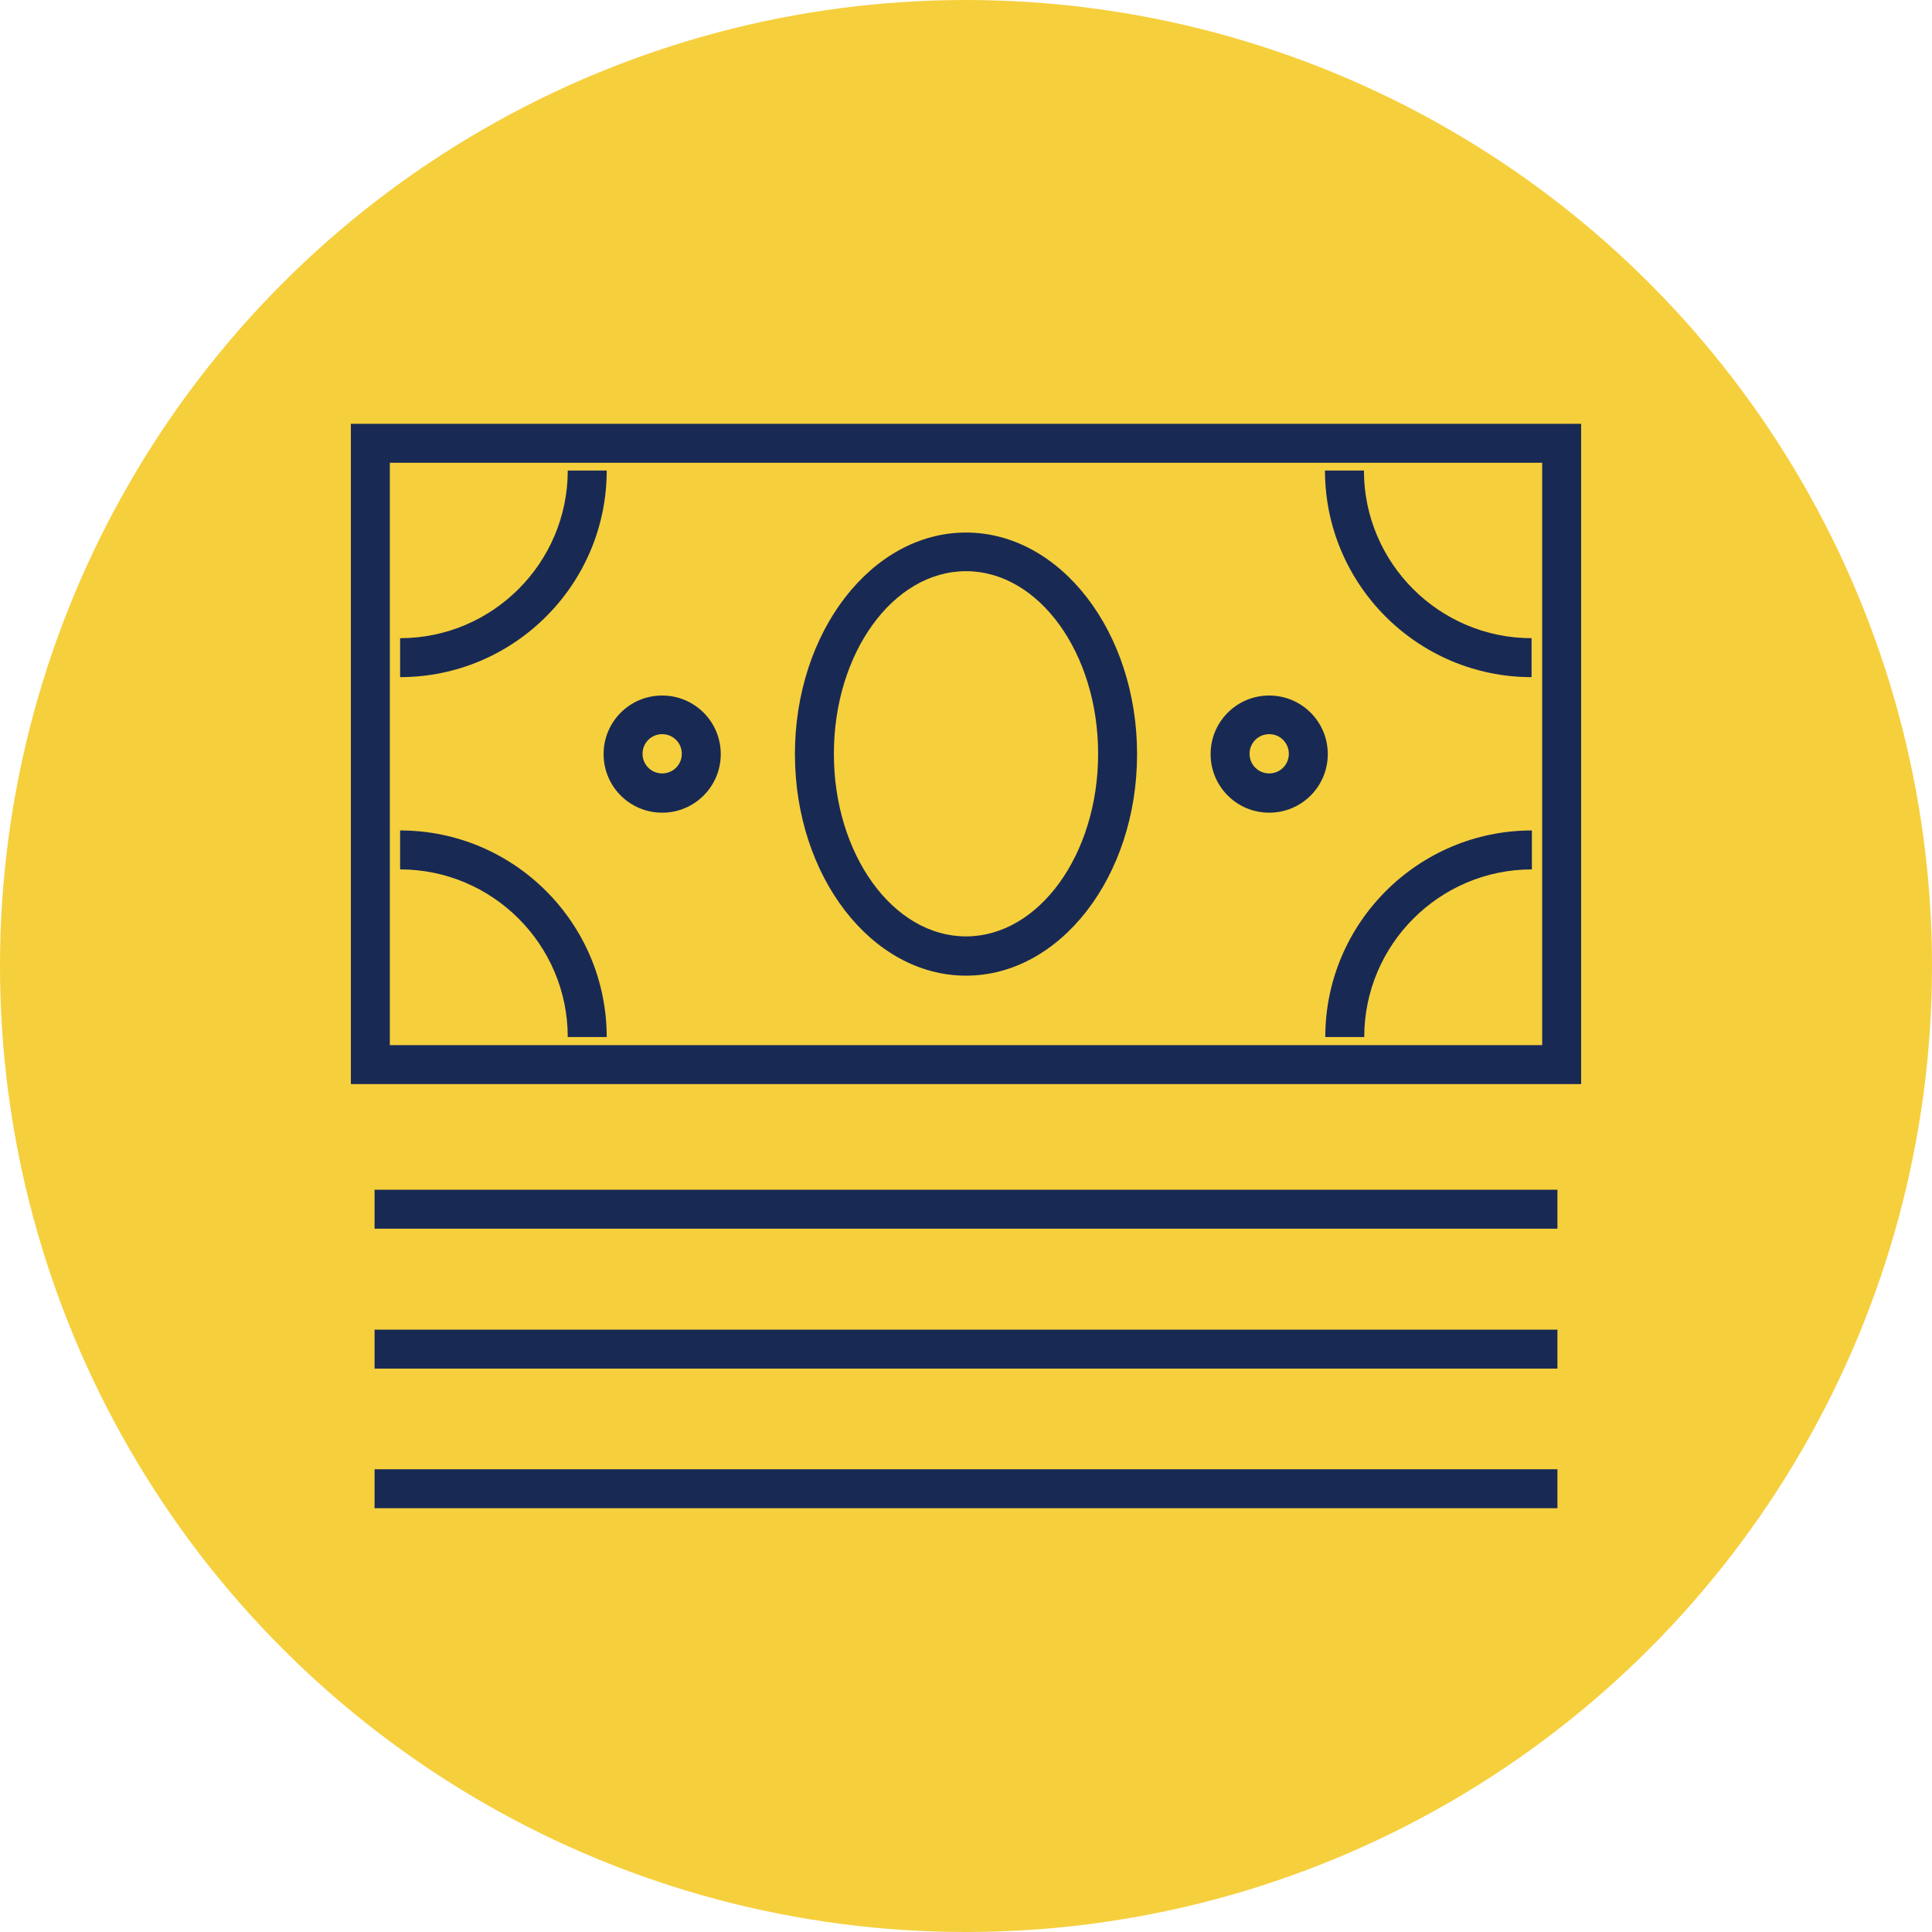
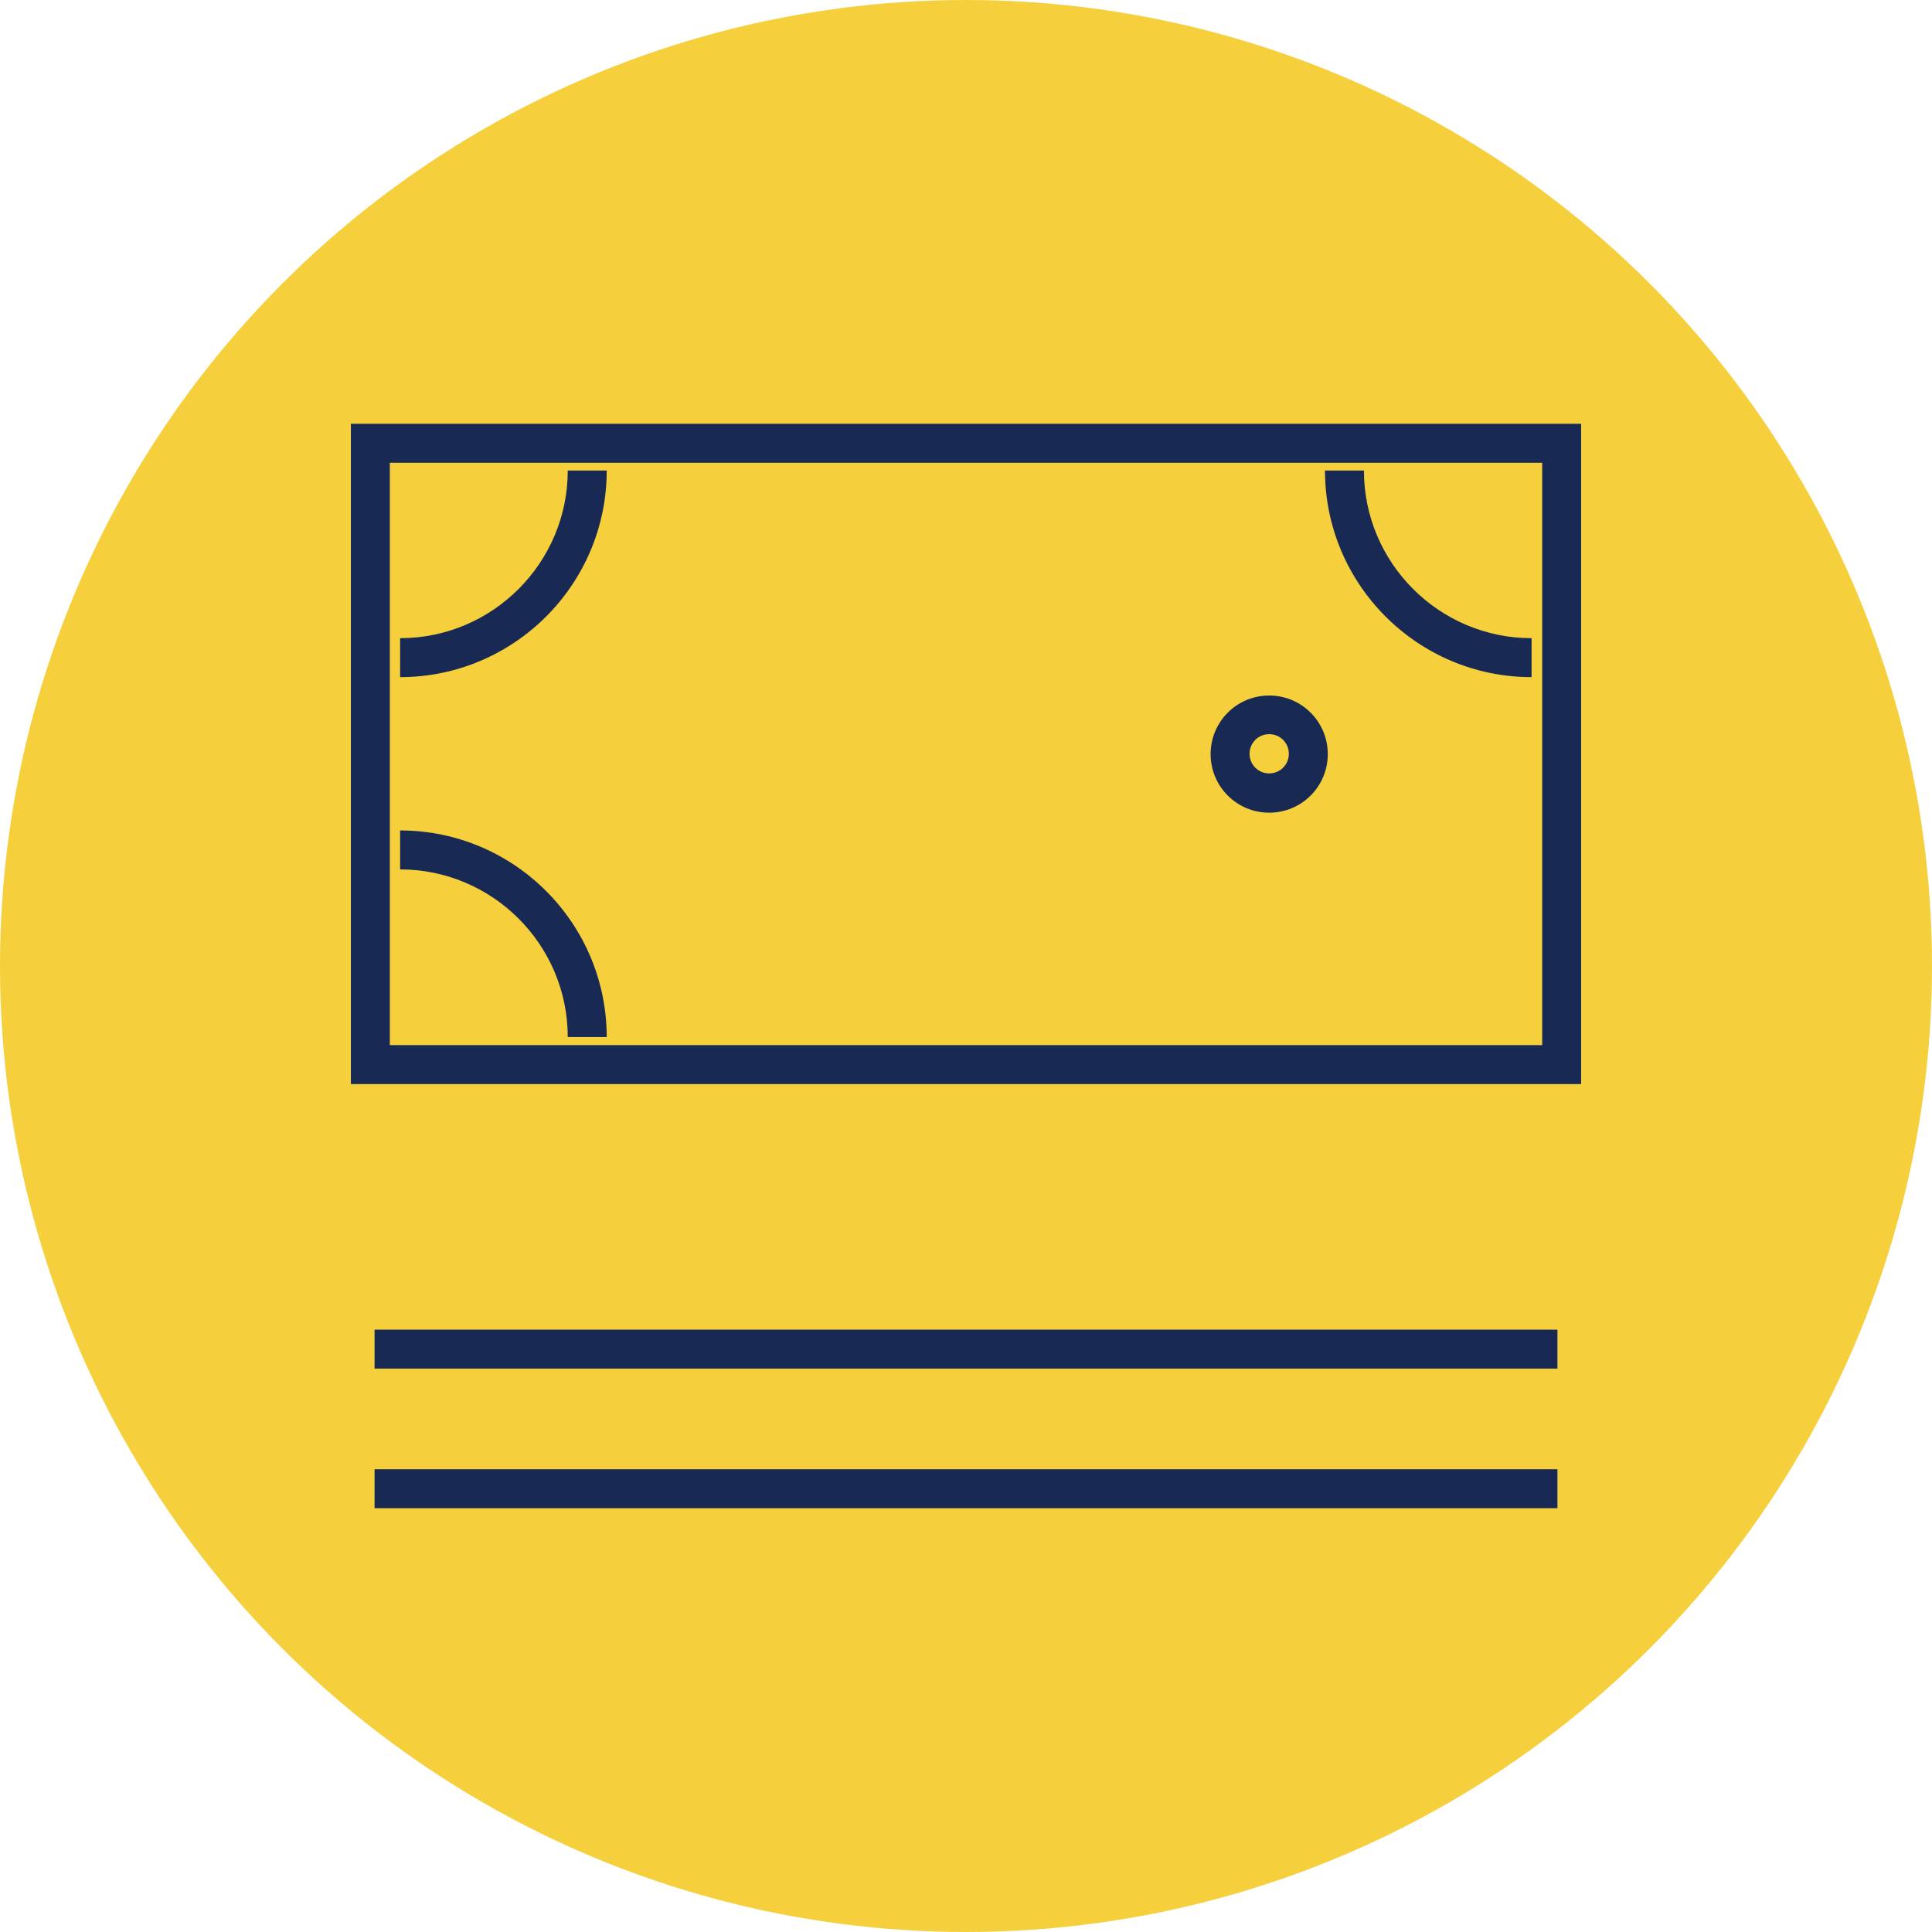
<svg xmlns="http://www.w3.org/2000/svg" id="Layer_2" width="62" height="62" viewBox="0 0 62 62">
  <defs>
    <style>.cls-1{fill:#f6cf3d;}.cls-2{fill:#182a54;}</style>
  </defs>
  <g id="Layer_1-2">
    <g id="finances-on">
      <circle class="cls-1" cx="31" cy="31" r="31" />
      <g>
        <path class="cls-2" d="M11.26,13.6v21.19H50.74V13.6H11.26Zm38.23,19.94H12.51V14.85H49.49v18.69Z" />
-         <path class="cls-2" d="M31,31.31c3.03,0,5.49-3.19,5.49-7.11s-2.46-7.11-5.49-7.11-5.49,3.19-5.49,7.11,2.46,7.11,5.49,7.11Zm0-12.98c2.34,0,4.24,2.63,4.24,5.86s-1.9,5.86-4.24,5.86-4.24-2.63-4.24-5.86,1.9-5.86,4.24-5.86Z" />
        <path class="cls-2" d="M18.22,33.28h1.25c0-3.65-2.97-6.63-6.63-6.63v1.25c2.96,0,5.38,2.41,5.38,5.38Z" />
-         <path class="cls-2" d="M42.53,33.28h1.25c0-2.96,2.41-5.38,5.38-5.38v-1.25c-3.65,0-6.63,2.97-6.63,6.63Z" />
        <path class="cls-2" d="M19.47,15.1h-1.25c0,2.96-2.41,5.38-5.38,5.38v1.25c3.65,0,6.63-2.97,6.63-6.63Z" />
        <path class="cls-2" d="M49.15,21.73v-1.25c-2.96,0-5.38-2.41-5.38-5.38h-1.25c0,3.65,2.97,6.63,6.63,6.63Z" />
-         <path class="cls-2" d="M21.25,26.08c1.04,0,1.88-.84,1.88-1.88s-.84-1.88-1.88-1.88-1.88,.84-1.88,1.88,.84,1.88,1.88,1.88Zm0-2.52c.35,0,.63,.28,.63,.63s-.28,.63-.63,.63-.63-.28-.63-.63,.28-.63,.63-.63Z" />
        <path class="cls-2" d="M40.73,26.08c1.04,0,1.88-.84,1.88-1.88s-.84-1.88-1.88-1.88-1.88,.84-1.88,1.88,.84,1.88,1.88,1.88Zm0-2.52c.35,0,.63,.28,.63,.63s-.28,.63-.63,.63-.63-.28-.63-.63,.28-.63,.63-.63Z" />
-         <rect class="cls-2" x="12.02" y="38.18" width="37.96" height="1.25" />
        <rect class="cls-2" x="12.02" y="42.67" width="37.96" height="1.25" />
        <rect class="cls-2" x="12.02" y="47.15" width="37.96" height="1.25" />
      </g>
    </g>
  </g>
</svg>